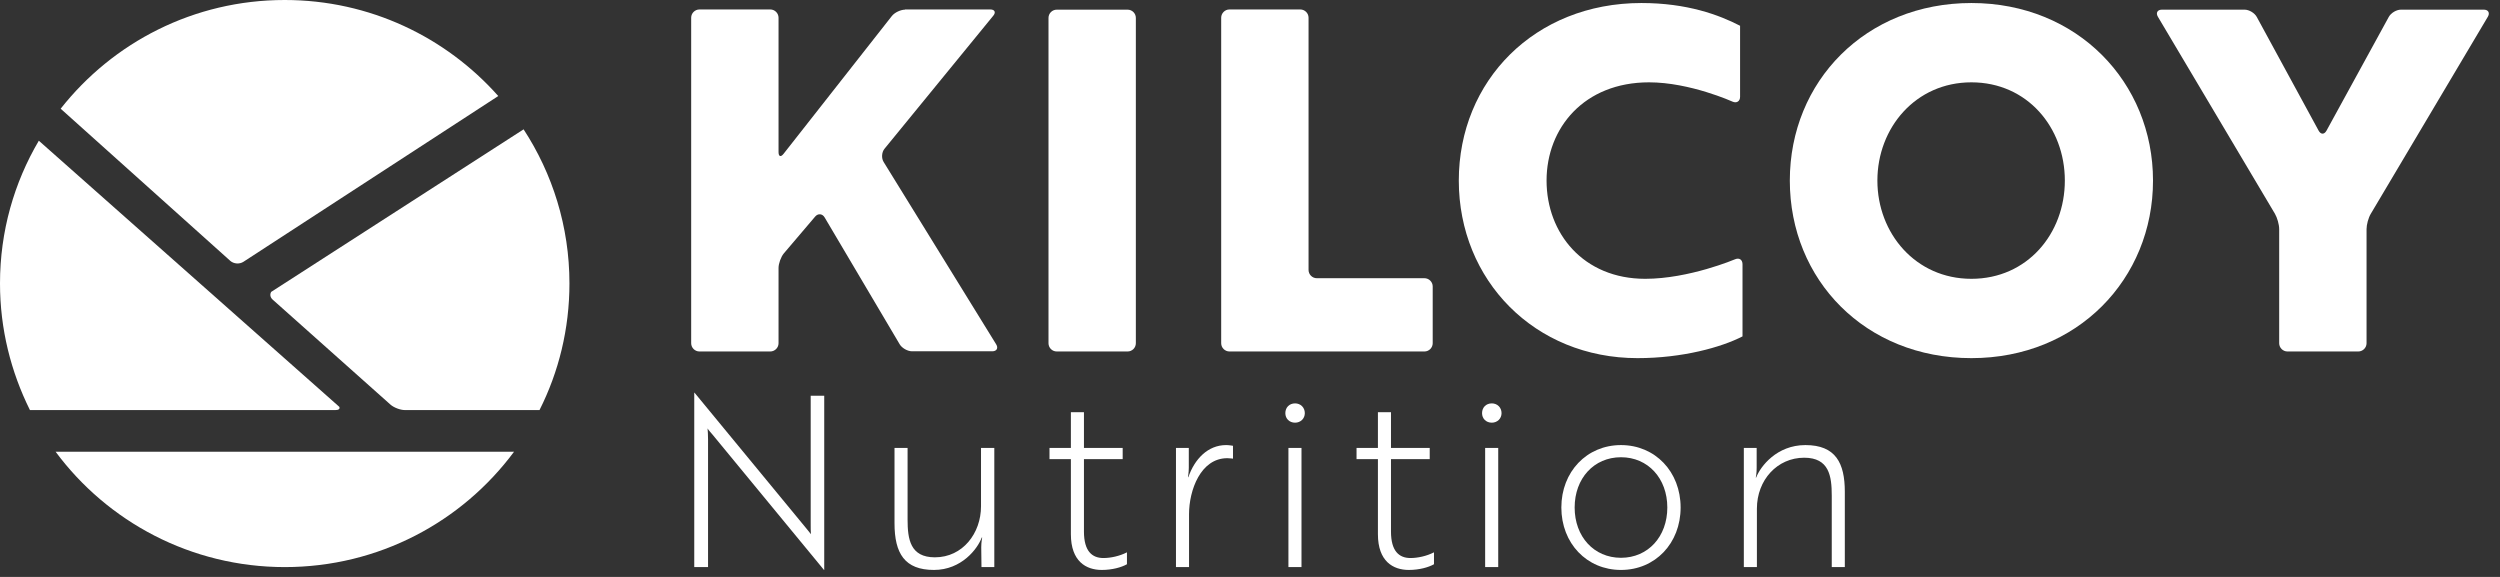
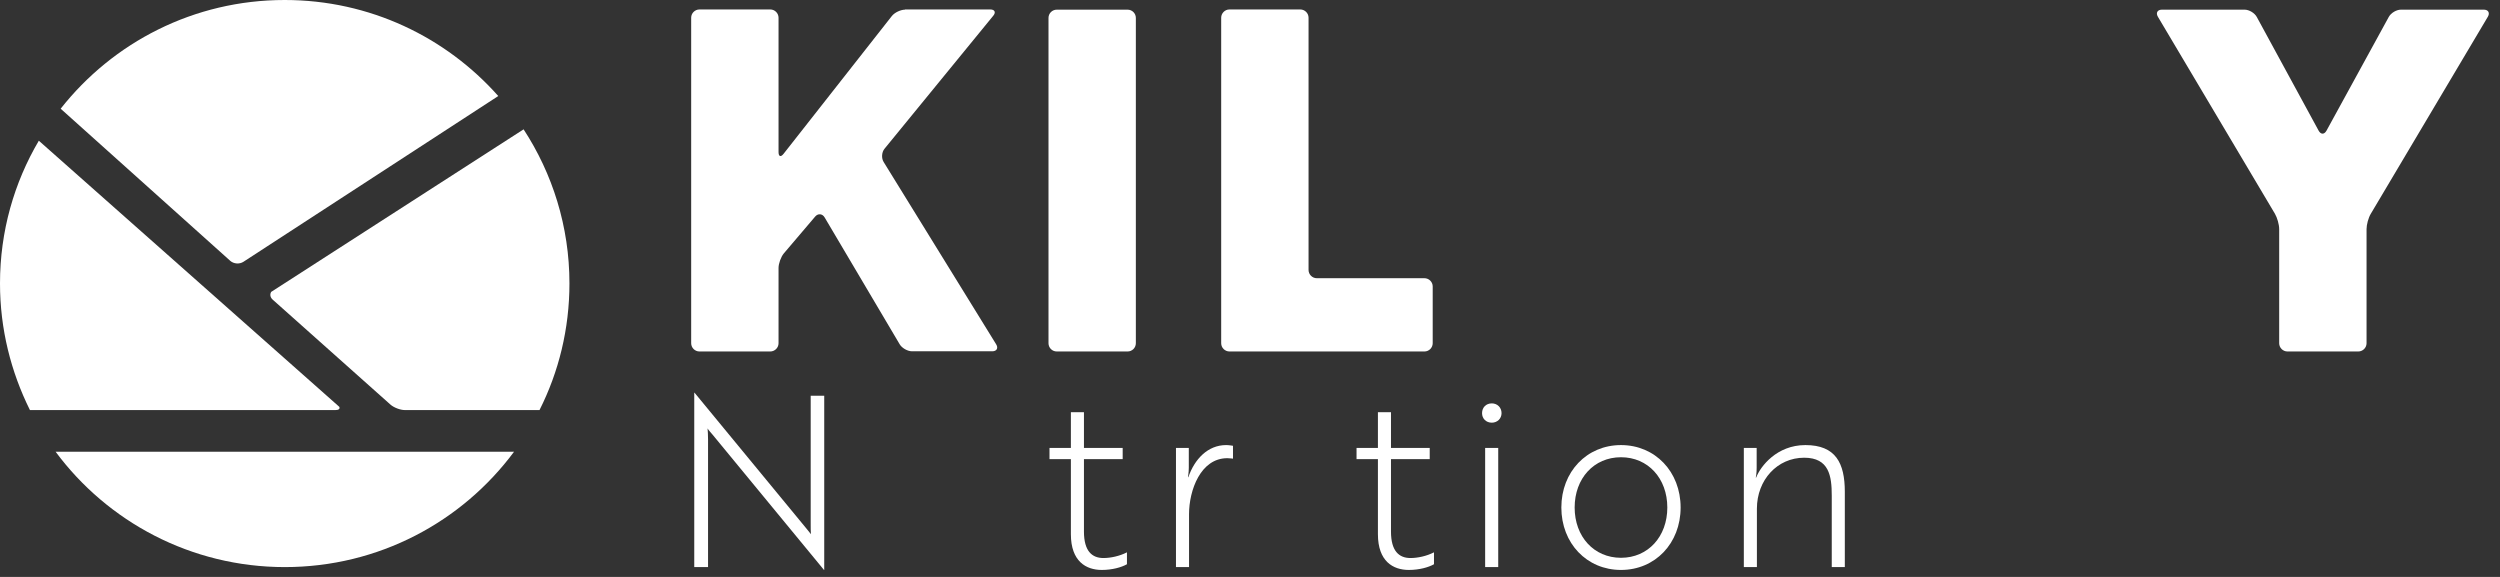
<svg xmlns="http://www.w3.org/2000/svg" width="221" height="51" viewBox="0 0 221 51" fill="none">
  <rect x="0" y="0" width="221" height="51" fill="#333333" stroke="none" />
  <path d="M80.013 0.854C79.62 0.854 79.083 1.103 78.833 1.424L69.269 13.596C69.019 13.916 68.823 13.845 68.823 13.436V1.566C68.823 1.175 68.501 0.836 68.09 0.836H61.833C61.44 0.836 61.1 1.157 61.1 1.566V30.342C61.1 30.733 61.422 31.071 61.833 31.071H68.09C68.483 31.071 68.823 30.751 68.823 30.342V23.686C68.823 23.295 69.037 22.707 69.287 22.405L72.058 19.148C72.308 18.846 72.702 18.881 72.898 19.22L79.53 30.431C79.727 30.769 80.227 31.054 80.621 31.054H87.718C88.111 31.054 88.272 30.769 88.057 30.431L78.118 14.326C77.903 13.988 77.939 13.454 78.19 13.151L87.807 1.388C88.057 1.086 87.932 0.836 87.539 0.836H79.977L80.013 0.854Z" fill="white" />
  <path d="M99.677 0.854H93.42C93.015 0.854 92.687 1.181 92.687 1.584V30.342C92.687 30.745 93.015 31.071 93.42 31.071H99.677C100.081 31.071 100.409 30.745 100.409 30.342V1.584C100.409 1.181 100.081 0.854 99.677 0.854Z" fill="white" />
  <path d="M108.686 31.071C108.293 31.071 107.953 30.751 107.953 30.342V1.566C107.953 1.175 108.275 0.836 108.686 0.836H114.943C115.336 0.836 115.676 1.157 115.676 1.566V23.864C115.676 24.256 115.997 24.594 116.408 24.594H125.919C126.312 24.594 126.651 24.914 126.651 25.323V30.342C126.651 30.733 126.33 31.071 125.919 31.071H108.704H108.686Z" fill="white" />
-   <path d="M153.823 8.56C153.823 8.951 153.519 9.147 153.162 8.987C153.162 8.987 149.39 7.278 145.779 7.278C140.041 7.278 136.716 11.3 136.716 15.963C136.716 20.625 139.969 24.647 145.439 24.647C149.318 24.647 153.376 22.921 153.376 22.921C153.752 22.761 154.038 22.956 154.038 23.366V29.737C152.178 30.698 148.728 31.659 144.76 31.659C135.661 31.659 128.958 24.772 128.958 15.963C128.958 7.154 135.661 0.267 145.1 0.267C149.14 0.267 151.964 1.317 153.823 2.278V8.56Z" fill="white" />
-   <path d="M174.273 24.647C179.207 24.647 182.532 20.661 182.532 15.963C182.532 11.265 179.207 7.278 174.273 7.278C169.339 7.278 165.961 11.3 165.961 15.963C165.961 20.625 169.339 24.647 174.273 24.647ZM174.273 0.267C183.64 0.267 190.326 7.278 190.326 15.963C190.326 24.647 183.658 31.659 174.273 31.659C164.888 31.659 158.22 24.736 158.22 15.963C158.22 7.189 164.924 0.267 174.273 0.267Z" fill="white" />
-   <path d="M212.242 0.854C211.849 0.854 211.366 1.139 211.169 1.495L205.663 11.549C205.467 11.905 205.163 11.905 204.966 11.549L199.496 1.495C199.3 1.139 198.817 0.854 198.424 0.854H191.112C190.719 0.854 190.558 1.139 190.755 1.477L201.105 18.899C201.302 19.237 201.48 19.842 201.48 20.251V30.342C201.48 30.733 201.802 31.071 202.213 31.071H208.47C208.863 31.071 209.203 30.751 209.203 30.342V20.251C209.203 19.86 209.364 19.255 209.578 18.899L219.928 1.477C220.125 1.139 219.964 0.854 219.571 0.854H212.26H212.242Z" fill="white" />
+   <path d="M212.242 0.854C211.849 0.854 211.366 1.139 211.169 1.495L205.663 11.549C205.467 11.905 205.163 11.905 204.966 11.549L199.496 1.495C199.3 1.139 198.817 0.854 198.424 0.854H191.112C190.719 0.854 190.558 1.139 190.755 1.477L201.105 18.899C201.302 19.237 201.48 19.842 201.48 20.251V30.342C201.48 30.733 201.802 31.071 202.213 31.071H208.47C208.863 31.071 209.203 30.751 209.203 30.342V20.251C209.203 19.86 209.364 19.255 209.578 18.899L219.928 1.477C220.125 1.139 219.964 0.854 219.571 0.854H212.26H212.242" fill="white" />
  <path d="M72.841 50.383L62.969 38.397C62.822 38.229 62.633 38.018 62.549 37.871C62.57 38.123 62.591 38.44 62.591 38.84V50.131H61.372V34.711H61.393L71.266 46.697C71.413 46.887 71.602 47.097 71.686 47.224C71.665 46.992 71.665 46.655 71.665 46.255V34.985H72.862V50.383H72.841Z" fill="white" />
-   <path d="M79.075 46.255V39.598H80.23V45.918C80.23 47.666 80.462 49.267 82.646 49.267C85.104 49.267 86.721 47.139 86.721 44.759V39.598H87.897V50.131H86.763L86.742 48.382C86.742 47.898 86.826 47.54 86.826 47.519H86.784C86.427 48.509 84.999 50.383 82.562 50.383C79.978 50.383 79.075 48.93 79.075 46.255Z" fill="white" />
  <path d="M92.775 39.598H94.666V36.438H95.821V39.598H99.245V40.588H95.821V46.992C95.821 48.719 96.535 49.33 97.543 49.33C98.174 49.33 98.972 49.162 99.623 48.825V49.878C99.14 50.152 98.321 50.383 97.396 50.383C96.01 50.383 94.666 49.625 94.666 47.224V40.588H92.775V39.598Z" fill="white" />
  <path d="M103.956 50.131V39.598H105.09V41.346C105.09 41.81 105.006 42.168 105.027 42.189H105.048C105.594 40.588 106.771 39.345 108.388 39.345C108.682 39.345 108.976 39.408 108.997 39.408V40.546C108.976 40.546 108.745 40.504 108.493 40.504C106.14 40.504 105.111 43.327 105.111 45.454V50.131H103.956Z" fill="white" />
-   <path d="M113.624 36.523C113.624 36.017 113.981 35.659 114.485 35.659C114.968 35.659 115.346 36.017 115.346 36.523C115.346 37.007 114.968 37.365 114.485 37.365C113.981 37.365 113.624 37.007 113.624 36.523ZM113.897 39.598H115.052V50.131H113.897V39.598Z" fill="white" />
  <path d="M119.918 39.598H121.808V36.438H122.963V39.598H126.387V40.588H122.963V46.992C122.963 48.719 123.678 49.33 124.686 49.33C125.316 49.33 126.114 49.162 126.765 48.825V49.878C126.282 50.152 125.463 50.383 124.539 50.383C123.153 50.383 121.808 49.625 121.808 47.224V40.588H119.918V39.598Z" fill="white" />
  <path d="M131.014 36.523C131.014 36.017 131.371 35.659 131.876 35.659C132.359 35.659 132.737 36.017 132.737 36.523C132.737 37.007 132.359 37.365 131.876 37.365C131.371 37.365 131.014 37.007 131.014 36.523ZM131.287 39.598H132.443V50.131H131.287V39.598Z" fill="white" />
  <path d="M143.295 39.345C146.32 39.345 148.567 41.705 148.567 44.864C148.567 48.024 146.32 50.383 143.295 50.383C140.27 50.383 138.023 48.024 138.023 44.864C138.023 41.705 140.27 39.345 143.295 39.345ZM143.295 49.309C145.689 49.309 147.391 47.434 147.391 44.864C147.391 42.294 145.689 40.42 143.295 40.42C140.9 40.42 139.199 42.294 139.199 44.864C139.199 47.434 140.9 49.309 143.295 49.309Z" fill="white" />
  <path d="M154.155 39.598H155.289V41.346C155.289 41.831 155.226 42.189 155.205 42.21H155.247C155.625 41.22 157.075 39.345 159.595 39.345C162.284 39.345 163.082 40.946 163.082 43.474V50.131H161.927V43.811C161.927 42.084 161.696 40.462 159.49 40.462C157.117 40.462 155.31 42.421 155.31 44.97V50.131H154.155V39.598Z" fill="white" />
  <path d="M46.299 11.425L23.972 25.804C23.846 26.017 23.882 26.284 24.097 26.48L34.519 35.769C34.822 36.036 35.394 36.25 35.788 36.25H47.693C49.391 32.886 50.339 29.078 50.339 25.056C50.339 20.02 48.837 15.34 46.281 11.425H46.299Z" fill="white" />
  <path d="M21.505 23.152L44.047 8.489C39.434 3.292 32.695 0 25.169 0C17.125 0 9.975 3.755 5.363 9.61L20.361 23.063C20.665 23.33 21.165 23.366 21.505 23.152Z" fill="white" />
  <path d="M25.169 50.131C33.482 50.131 40.847 46.127 45.441 39.934H4.916C9.492 46.109 16.875 50.131 25.187 50.131H25.169Z" fill="white" />
  <path d="M29.996 35.965L3.432 12.439C1.251 16.141 0 20.447 0 25.056C0 29.078 0.965 32.869 2.646 36.25H29.656C29.942 36.25 30.067 36.143 29.996 35.965Z" fill="white" />
</svg>